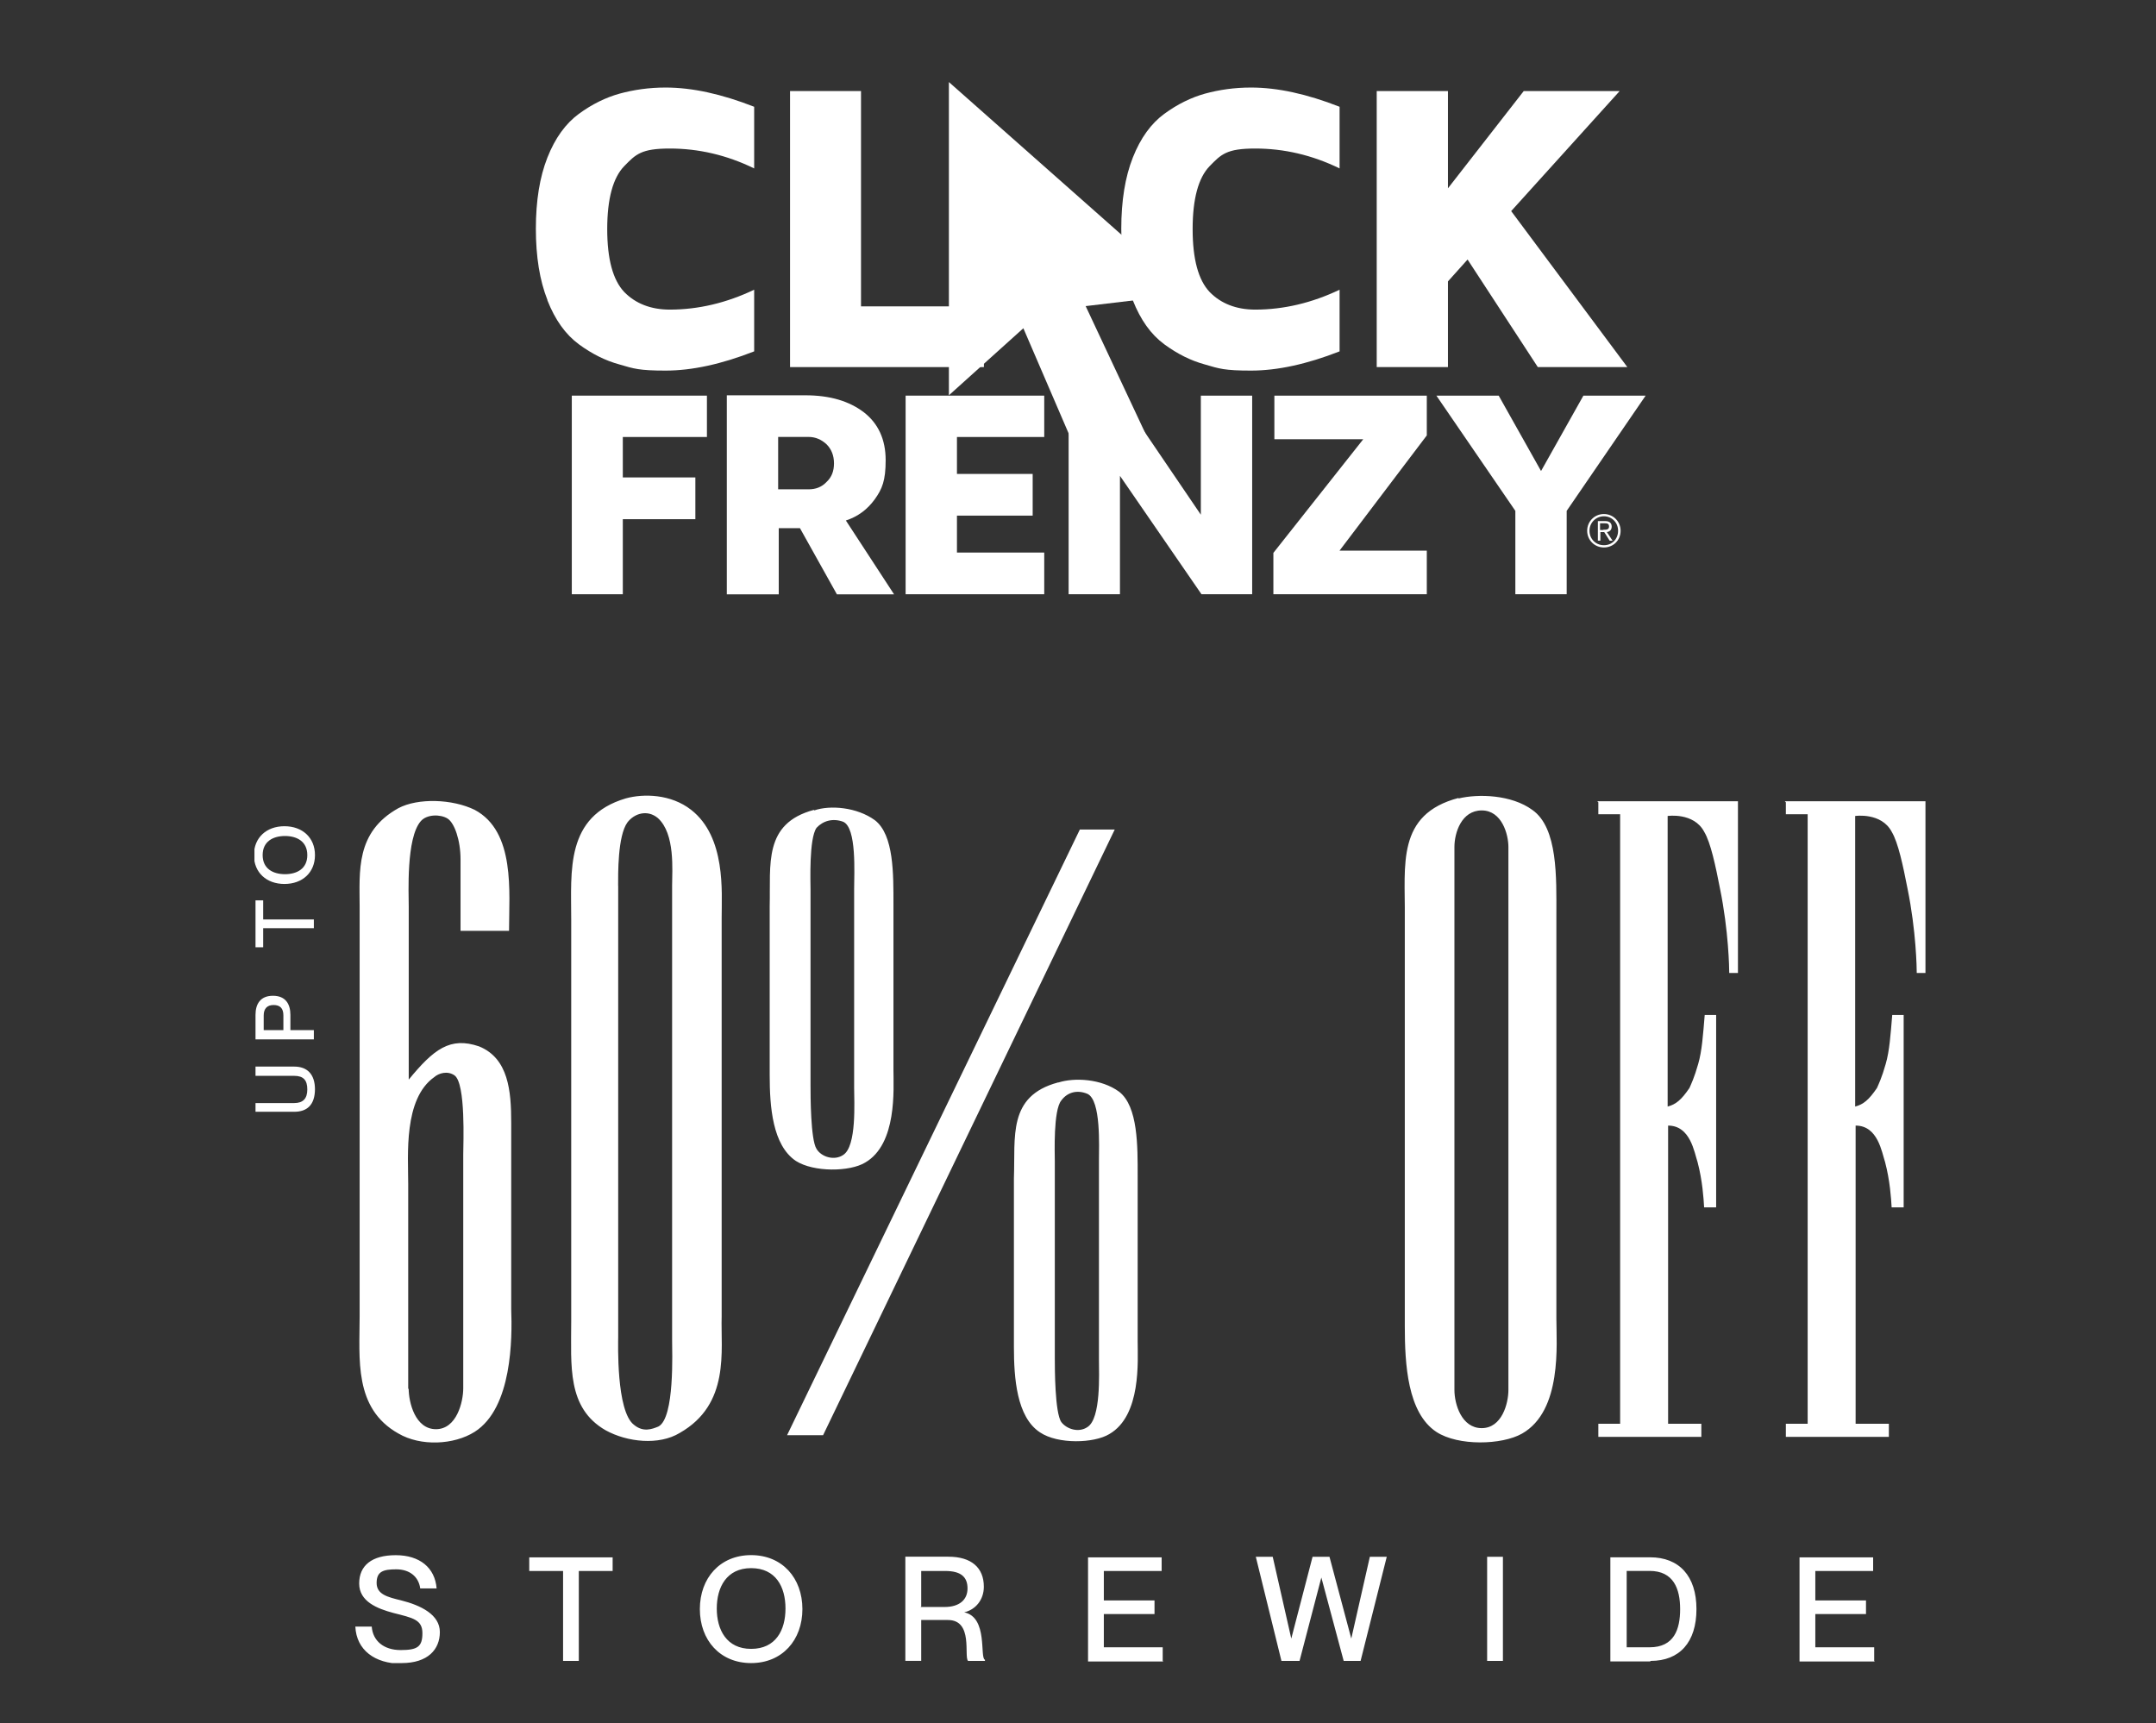
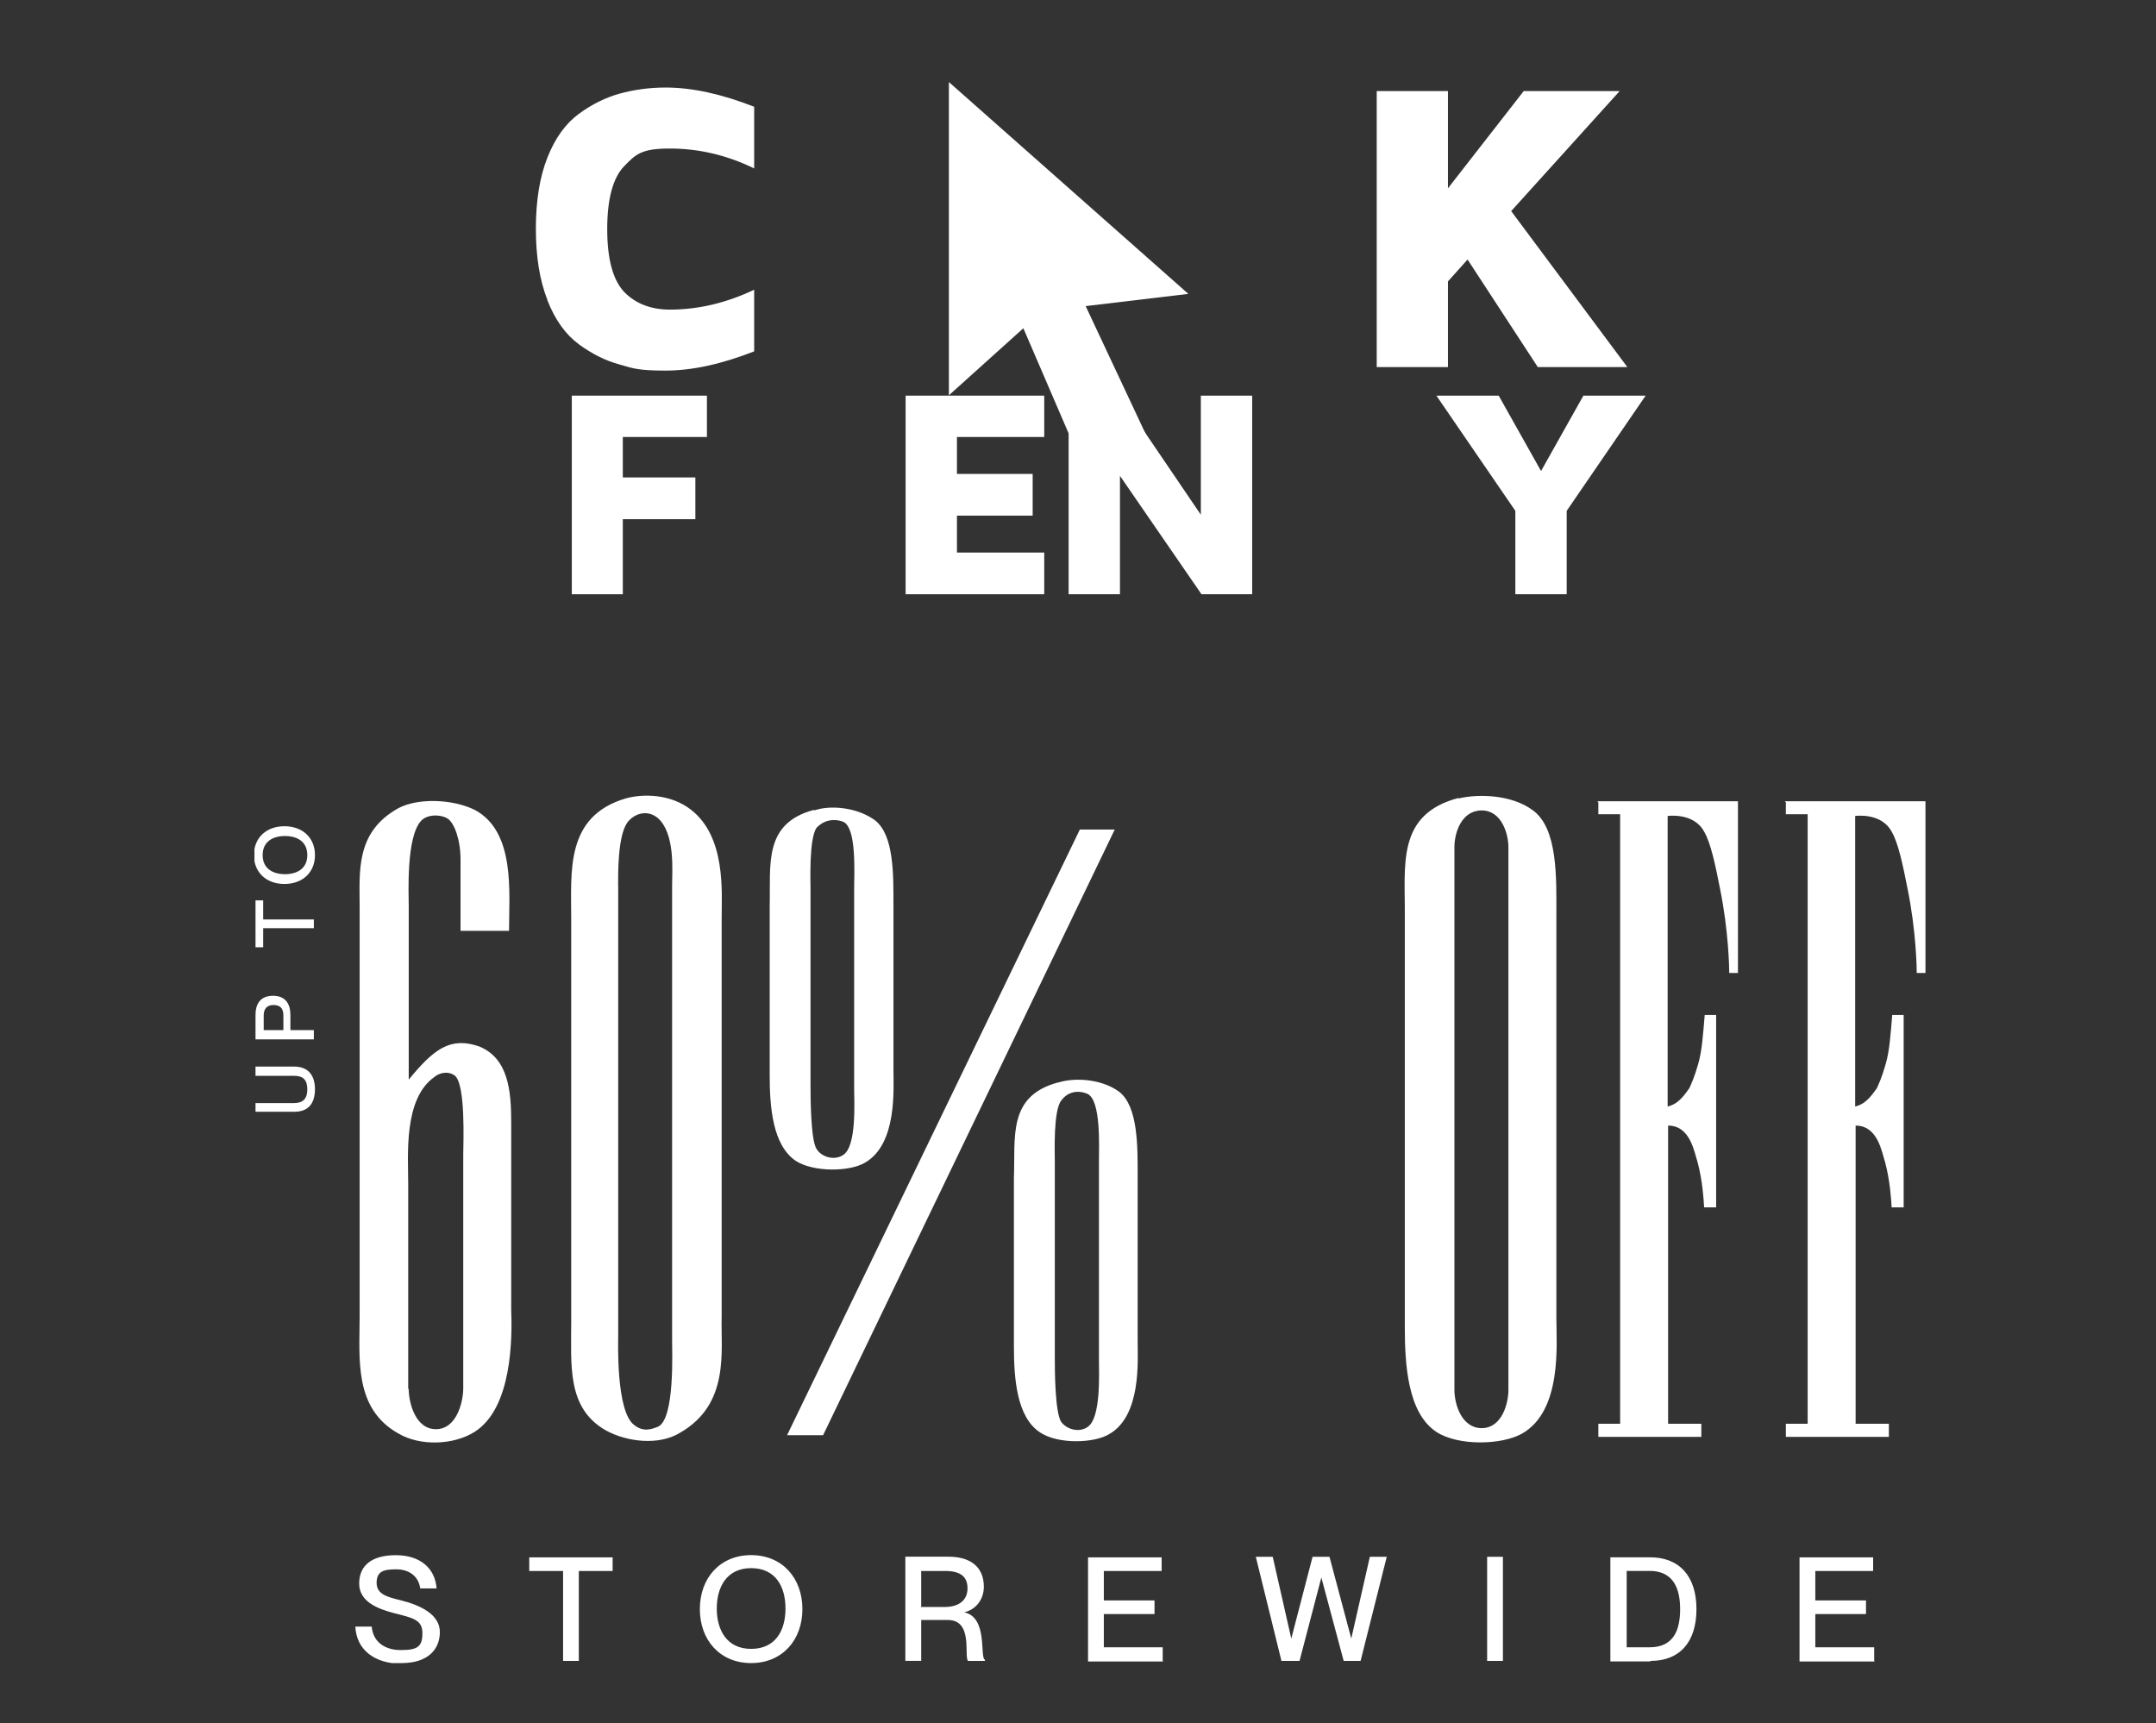
<svg xmlns="http://www.w3.org/2000/svg" viewBox="0 0 326.3 260.82" data-name="Layer 1" id="Layer_1">
  <rect x="0" y="0" width="326.3" height="260.82" fill="#333333" stroke="none" />
  <defs>
    <clipPath id="clippath">
      <rect style="fill: none;" height="77.57" width="167.96" y="12.42" x="81.1" />
    </clipPath>
    <clipPath id="clippath-1">
      <rect style="fill: none;" height="77.57" width="167.96" y="12.42" x="81.1" />
    </clipPath>
    <clipPath id="clippath-2">
-       <rect style="fill: none;" height="77.57" width="167.96" y="12.42" x="81.1" />
-     </clipPath>
+       </clipPath>
    <clipPath id="clippath-3">
-       <rect style="fill: none;" height="77.57" width="167.96" y="12.42" x="81.1" />
-     </clipPath>
+       </clipPath>
    <clipPath id="clippath-4">
      <rect style="fill: none;" height="131.36" width="252.98" y="120.35" x="38.51" />
    </clipPath>
  </defs>
  <g>
    <g style="clip-path: url(#clippath);">
      <path style="fill: #fff;" d="M82.85,45.4c-1.17-2.96-1.75-6.56-1.75-10.78s.58-7.82,1.75-10.78,2.77-5.15,4.76-6.61c1.99-1.46,4.08-2.48,6.17-3.06,2.14-.58,4.42-.92,6.95-.92,4.03,0,8.45.97,13.41,2.91v9.33c-4.18-2.04-8.45-3.01-12.77-3.01s-5.15.87-6.9,2.67c-1.7,1.75-2.57,4.95-2.57,9.52s.87,7.72,2.57,9.52c1.7,1.75,4.03,2.67,6.9,2.67,4.32,0,8.6-1.02,12.77-3.01v9.33c-4.95,1.94-9.42,2.91-13.41,2.91s-4.81-.29-6.95-.92c-2.14-.58-4.18-1.6-6.17-3.06-2.04-1.51-3.59-3.69-4.76-6.65" />
    </g>
-     <polygon style="fill: #fff;" points="119.57 55.56 119.57 13.78 130.31 13.78 130.31 46.37 148.91 46.37 148.91 55.56 119.57 55.56" />
    <g style="clip-path: url(#clippath-1);">
-       <path style="fill: #fff;" d="M171.45,45.4c-1.17-2.96-1.75-6.56-1.75-10.78s.58-7.82,1.75-10.78,2.77-5.15,4.76-6.61c1.99-1.46,4.08-2.48,6.17-3.06,2.14-.58,4.42-.92,6.95-.92,4.03,0,8.45.97,13.41,2.91v9.33c-4.18-2.04-8.45-3.01-12.77-3.01s-5.15.87-6.9,2.67c-1.7,1.75-2.57,4.95-2.57,9.52s.87,7.72,2.57,9.52c1.7,1.75,4.03,2.67,6.9,2.67,4.32,0,8.6-1.02,12.77-3.01v9.33c-4.95,1.94-9.42,2.91-13.41,2.91s-4.81-.29-6.95-.92c-2.14-.58-4.18-1.6-6.17-3.06-2.04-1.51-3.59-3.69-4.76-6.65" />
-     </g>
+       </g>
    <polygon style="fill: #fff;" points="208.36 55.56 208.36 13.78 219.14 13.78 219.14 28.5 230.61 13.78 245.13 13.78 228.71 31.95 246.29 55.56 232.74 55.56 222.11 39.28 219.14 42.59 219.14 55.56 208.36 55.56" />
    <polygon style="fill: #fff;" points="86.54 59.88 86.54 89.94 94.26 89.94 94.26 78.58 105.24 78.58 105.24 72.26 94.26 72.26 94.26 66.14 106.99 66.14 106.99 59.88 86.54 59.88" />
    <g style="clip-path: url(#clippath-2);">
      <path style="fill: #fff;" d="M110,89.94v-30.11h11.9c3.69,0,6.61.87,8.84,2.57,2.19,1.7,3.3,4.13,3.3,7.24s-.53,4.37-1.65,5.93c-1.12,1.55-2.57,2.62-4.37,3.21l7.29,11.17h-8.65l-5.59-10.01h-3.21v10.01h-7.87ZM117.77,74.06h4.61c1.07,0,1.99-.34,2.72-1.12.78-.73,1.12-1.65,1.12-2.82s-.39-2.14-1.12-2.87c-.78-.73-1.7-1.12-2.72-1.12h-4.61v7.92Z" />
    </g>
    <polygon style="fill: #fff;" points="137.06 59.88 137.06 89.94 158.04 89.94 158.04 83.63 144.83 83.63 144.83 78.04 156.29 78.04 156.29 71.73 144.83 71.73 144.83 66.14 158.04 66.14 158.04 59.88 137.06 59.88" />
    <polygon style="fill: #fff;" points="181.74 59.88 181.74 77.9 169.5 59.88 161.73 59.88 161.73 89.94 169.5 89.94 169.5 72.02 181.84 89.94 189.51 89.94 189.51 59.88 181.74 59.88" />
-     <polygon style="fill: #fff;" points="192.87 59.88 192.87 66.48 206.32 66.48 192.72 83.68 192.72 89.94 215.94 89.94 215.94 83.34 202.73 83.34 215.94 65.9 215.94 59.88 192.87 59.88" />
    <polygon style="fill: #fff;" points="239.64 59.88 233.23 71.29 226.82 59.88 217.39 59.88 229.34 77.32 229.34 89.94 237.11 89.94 237.11 77.32 249.06 59.88 239.64 59.88" />
    <polygon style="fill: #fff;" points="143.61 12.42 143.61 59.83 154.88 49.68 164.35 71.68 174.36 67.75 164.31 46.33 179.85 44.48 143.61 12.42" />
    <g style="clip-path: url(#clippath-3);">
      <path style="fill: #fff;" d="M245.27,80.33c0,1.46-1.12,2.53-2.53,2.53s-2.53-1.12-2.53-2.53,1.12-2.53,2.53-2.53,2.53,1.12,2.53,2.53M240.56,80.33c0,1.21.92,2.19,2.19,2.19s2.14-.97,2.14-2.19-.92-2.19-2.14-2.19-2.19.97-2.19,2.19M242.17,81.83h-.34v-2.96h1.12c.63,0,.97.29.97.83s-.34.78-.73.83l.87,1.31h-.44l-.83-1.31h-.58v1.31h-.05ZM242.65,80.18c.44,0,.87,0,.87-.49s-.34-.49-.73-.49h-.63v1.02h.49v-.05Z" />
    </g>
  </g>
  <g style="clip-path: url(#clippath-4);">
    <g>
      <path style="fill: #fff;" d="M270.28,121.42v1.82h3.3v92.25h-3.3v1.98h15.59v-1.98h-5.03v-45.13c3.38,0,3.96,4.04,4.46,5.53.74,2.81.91,5.45.99,6.85h1.82v-29.13h-1.73c-.25,2.97-.41,5.45-.99,7.43-.58,2.06-1.07,3.05-1.32,3.63-1.24,1.82-2.06,2.48-3.3,2.81v-43.98s3.96-.58,5.53,2.39c.99,1.65,1.73,5.2,2.39,8.58,1.32,6.44,1.4,12.13,1.4,12.79h1.32v-25.99h-21.29l.17.17ZM241.9,121.42v1.82h3.3v92.25h-3.3v1.98h15.59v-1.98h-5.03v-45.13c3.38,0,3.96,4.04,4.46,5.53.74,2.81.91,5.45.99,6.85h1.82v-29.13h-1.73c-.25,2.97-.41,5.45-.99,7.43-.58,2.06-1.07,3.05-1.32,3.63-1.24,1.82-2.06,2.48-3.3,2.81v-43.98s3.96-.58,5.53,2.39c.99,1.65,1.73,5.2,2.39,8.58,1.32,6.44,1.4,12.13,1.4,12.79h1.32v-25.99h-21.29l.17.17ZM220.12,210.37v-82.18c0-2.15,1.07-5.53,4.13-5.53s4.04,3.63,4.04,5.53v82.18c0,2.06-.99,5.78-4.04,5.78s-4.13-3.63-4.13-5.78M220.78,120.76c-9.49,2.48-8.09,10.15-8.17,17.99v61.97c0,5.78.41,13.12,4.79,16.01,3.3,2.15,9.9,1.98,12.95.25,6.11-3.47,5.2-13.61,5.2-17.41v-61.14c0-5.53.25-13.12-3.63-15.84-3.14-2.31-8.17-2.48-11.22-1.73M159.64,205.58v-29.79c0-1.24-.25-7.76.99-9.24.91-1.24,2.39-1.65,3.96-.99,2.06.99,1.73,7.92,1.73,10.15v30.12c0,2.06.33,8.83-1.73,10.15-1.32.91-3.14.33-3.96-.74-.99-1.4-.99-8.25-.99-9.57M160.13,163.83c-7.67,2.06-6.44,8.25-6.68,14.52v25.5c0,4.7.41,10.64,3.96,12.95,2.72,1.82,8.17,1.65,10.48.25,4.87-2.81,4.29-11.14,4.29-14.03v-25c0-4.46.08-10.56-2.81-12.79-2.72-1.98-6.77-2.15-9.16-1.4M122.67,164.49v-29.79c0-1.24-.25-7.76.91-9.41.99-1.07,2.48-1.49,4.04-.91,2.06.91,1.65,7.84,1.65,10.15v30.12c0,2.06.41,8.83-1.65,10.15-1.32.91-3.3.33-4.04-.91-.91-1.4-.91-8.17-.91-9.49M123.17,122.58c-7.67,2.06-6.52,8.25-6.68,14.52v25.66c0,4.7.41,10.56,3.96,12.95,2.72,1.73,8.17,1.65,10.48.25,4.87-2.81,4.29-11.14,4.29-14.03v-25c0-4.62.08-10.56-2.81-12.79-2.72-1.98-6.77-2.31-9.16-1.49M163.43,125.55l-44.31,91.67h5.45l44.14-91.67h-5.36.08ZM93.55,134.05c0-1.73-.08-7.51,1.4-9.57,1.07-1.4,3.05-1.98,4.62-.66,2.64,2.39,2.15,7.92,2.15,10.23v68.73c0,1.73.41,11.8-2.06,13.12-.99.41-2.31.91-3.71-.25-2.72-2.06-2.39-12.54-2.39-13.28v-68.32ZM94.7,120.84c-9.16,2.72-8.25,10.97-8.25,18.32v60.81c0,6.77-.66,13.12,5.2,16.5,3.3,1.82,8.09,2.31,11.22.41,7.67-4.37,6.19-12.46,6.35-17.66v-60.4c0-3.8.66-12.13-4.62-16.25-3.05-2.39-7.18-2.48-9.9-1.73M61.78,210.29v-31.11c0-4.29-.74-12.87,3.96-16.17.66-.58,1.98-.99,3.05-.25,1.73,1.24,1.32,10.4,1.32,11.96v35.4c0,2.06-.99,6.19-4.13,6.19s-4.13-4.04-4.13-6.19M77.04,140.89c0-5.86.99-15.02-5.2-18.32-3.38-1.65-8.58-1.82-11.55-.25-6.52,3.63-5.86,9.57-5.86,14.93v61.97c0,6.44-.91,13.94,5.86,17.74,3.38,1.98,8.42,1.73,11.55-.25,5.69-3.63,5.69-14.19,5.53-18.57v-28.22c0-4.79-.41-9.74-4.87-11.55-4.37-1.49-6.85.41-10.64,5.03v-26.16c0-1.98-.41-10.4,1.82-12.95.91-1.07,2.97-1.07,4.04-.41s1.98,3.3,1.98,6.19v10.81h7.43-.08Z" />
      <path style="fill: #fff;" d="M283.65,251.38v-2.06h-8.91v-5.03h7.67v-2.06h-7.67v-4.46h8.75v-2.06h-11.14v15.76h11.39l-.08-.08ZM246.19,249.31v-11.55h3.47c3.63,0,4.62,2.72,4.62,5.78s-.91,5.78-4.62,5.78h-3.47ZM249.82,251.38c4.37,0,6.93-2.81,6.93-7.84s-2.64-7.84-7.01-7.84h-6.02v15.76h6.02l.08-.08ZM227.46,235.62h-2.39v15.76h2.39v-15.76ZM196.68,251.38l3.3-12.62h0l3.38,12.62h2.56l3.96-15.76h-2.56l-2.81,12.38h0l-3.3-12.38h-2.56l-3.22,12.38h0l-2.81-12.38h-2.56l3.88,15.76h2.72ZM175.97,251.38v-2.06h-8.91v-5.03h7.67v-2.06h-7.67v-4.46h8.75v-2.06h-11.14v15.76h11.39l-.08-.08ZM139.42,243.13v-5.36h3.63c2.39,0,3.38.91,3.38,2.64s-1.24,2.81-3.47,2.81h-3.63l.08-.08ZM139.42,251.38v-6.19h4.04c3.88,0,2.39,5.53,3.05,6.19h2.56v-.17c-.83-.25.5-6.44-3.14-7.18h0c1.73-.41,2.97-1.9,2.97-3.88,0-2.89-1.9-4.54-5.36-4.54h-6.52v15.76h2.39ZM113.68,249.56c-3.71,0-5.2-2.89-5.2-6.11s1.49-6.11,5.2-6.11,5.2,2.81,5.2,6.11-1.49,6.11-5.2,6.11M113.68,251.71c4.7,0,7.76-3.47,7.76-8.17s-3.05-8.17-7.76-8.17-7.76,3.47-7.76,8.17,3.05,8.17,7.76,8.17M87.6,251.38v-13.61h5.12v-2.06h-12.62v2.06h5.12v13.61h2.48-.08ZM60.79,251.71c3.96,0,5.78-2.06,5.78-4.7s-2.89-4.04-5.86-4.79c-2.06-.5-3.71-.91-3.71-2.64s.99-2.06,2.97-2.06,3.38,1.07,3.63,2.89h2.48c-.25-3.14-2.56-5.03-6.19-5.03s-5.53,1.57-5.53,4.29,2.72,3.8,5.2,4.46c2.89.74,4.37.99,4.37,3.05s-.74,2.56-3.3,2.56-4.21-1.4-4.37-3.55h-2.48c.16,3.55,2.97,5.61,6.93,5.61" />
      <path style="fill: #fff;" d="M46.51,129.42c0,2.06-1.57,2.89-3.38,2.89s-3.38-.83-3.38-2.89,1.57-2.89,3.38-2.89,3.38.83,3.38,2.89M47.67,129.42c0-2.64-1.9-4.37-4.62-4.37s-4.62,1.73-4.62,4.37,1.9,4.37,4.62,4.37,4.62-1.73,4.62-4.37M47.5,139.16h-7.67v-2.89h-1.16v7.1h1.16v-2.89h7.67v-1.4.08ZM42.8,155.91h-2.89v-2.23c0-.99.5-1.57,1.49-1.57s1.49.5,1.49,1.57v2.23h-.08ZM47.5,155.91h-3.55v-2.31c0-1.65-.74-2.89-2.64-2.89s-2.64,1.24-2.64,2.89v3.71h8.83v-1.4ZM47.67,164.9c0-2.39-1.24-3.47-3.14-3.47h-5.86v1.4h5.86c1.4,0,1.98.66,1.98,2.06s-.66,2.06-1.98,2.06h-5.86v1.32h5.86c1.9,0,3.14-.99,3.14-3.47" />
    </g>
  </g>
</svg>